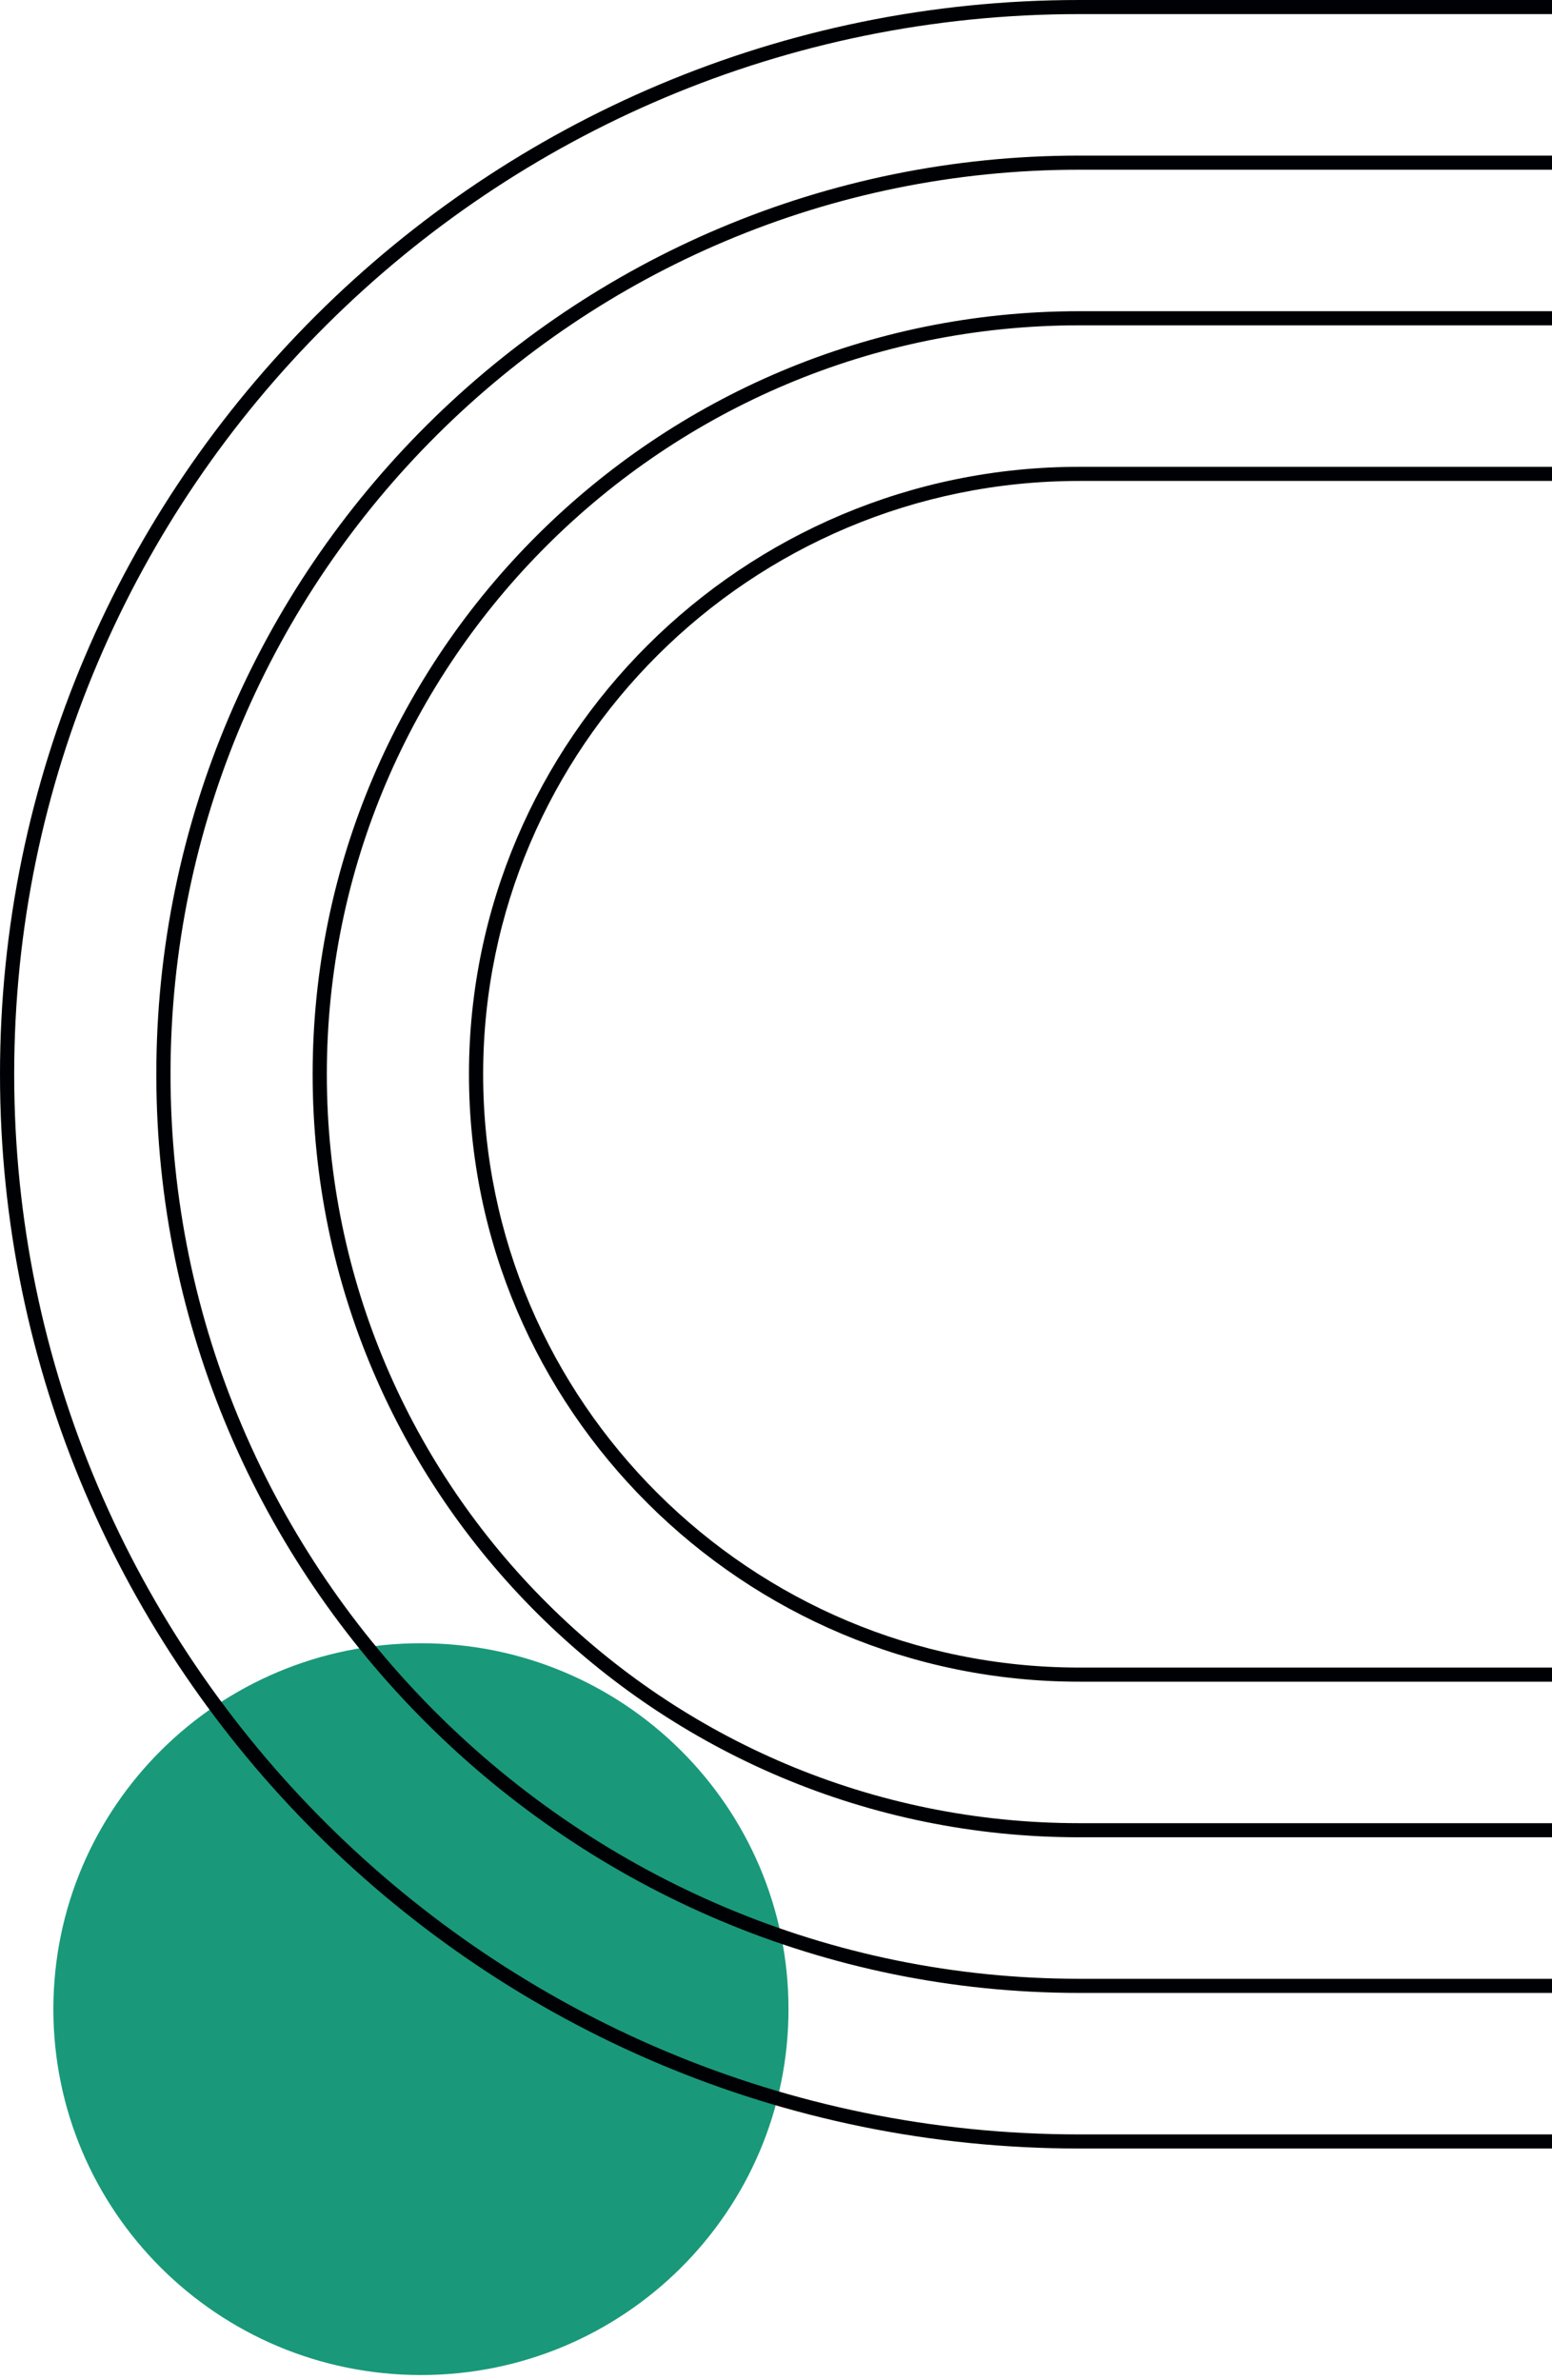
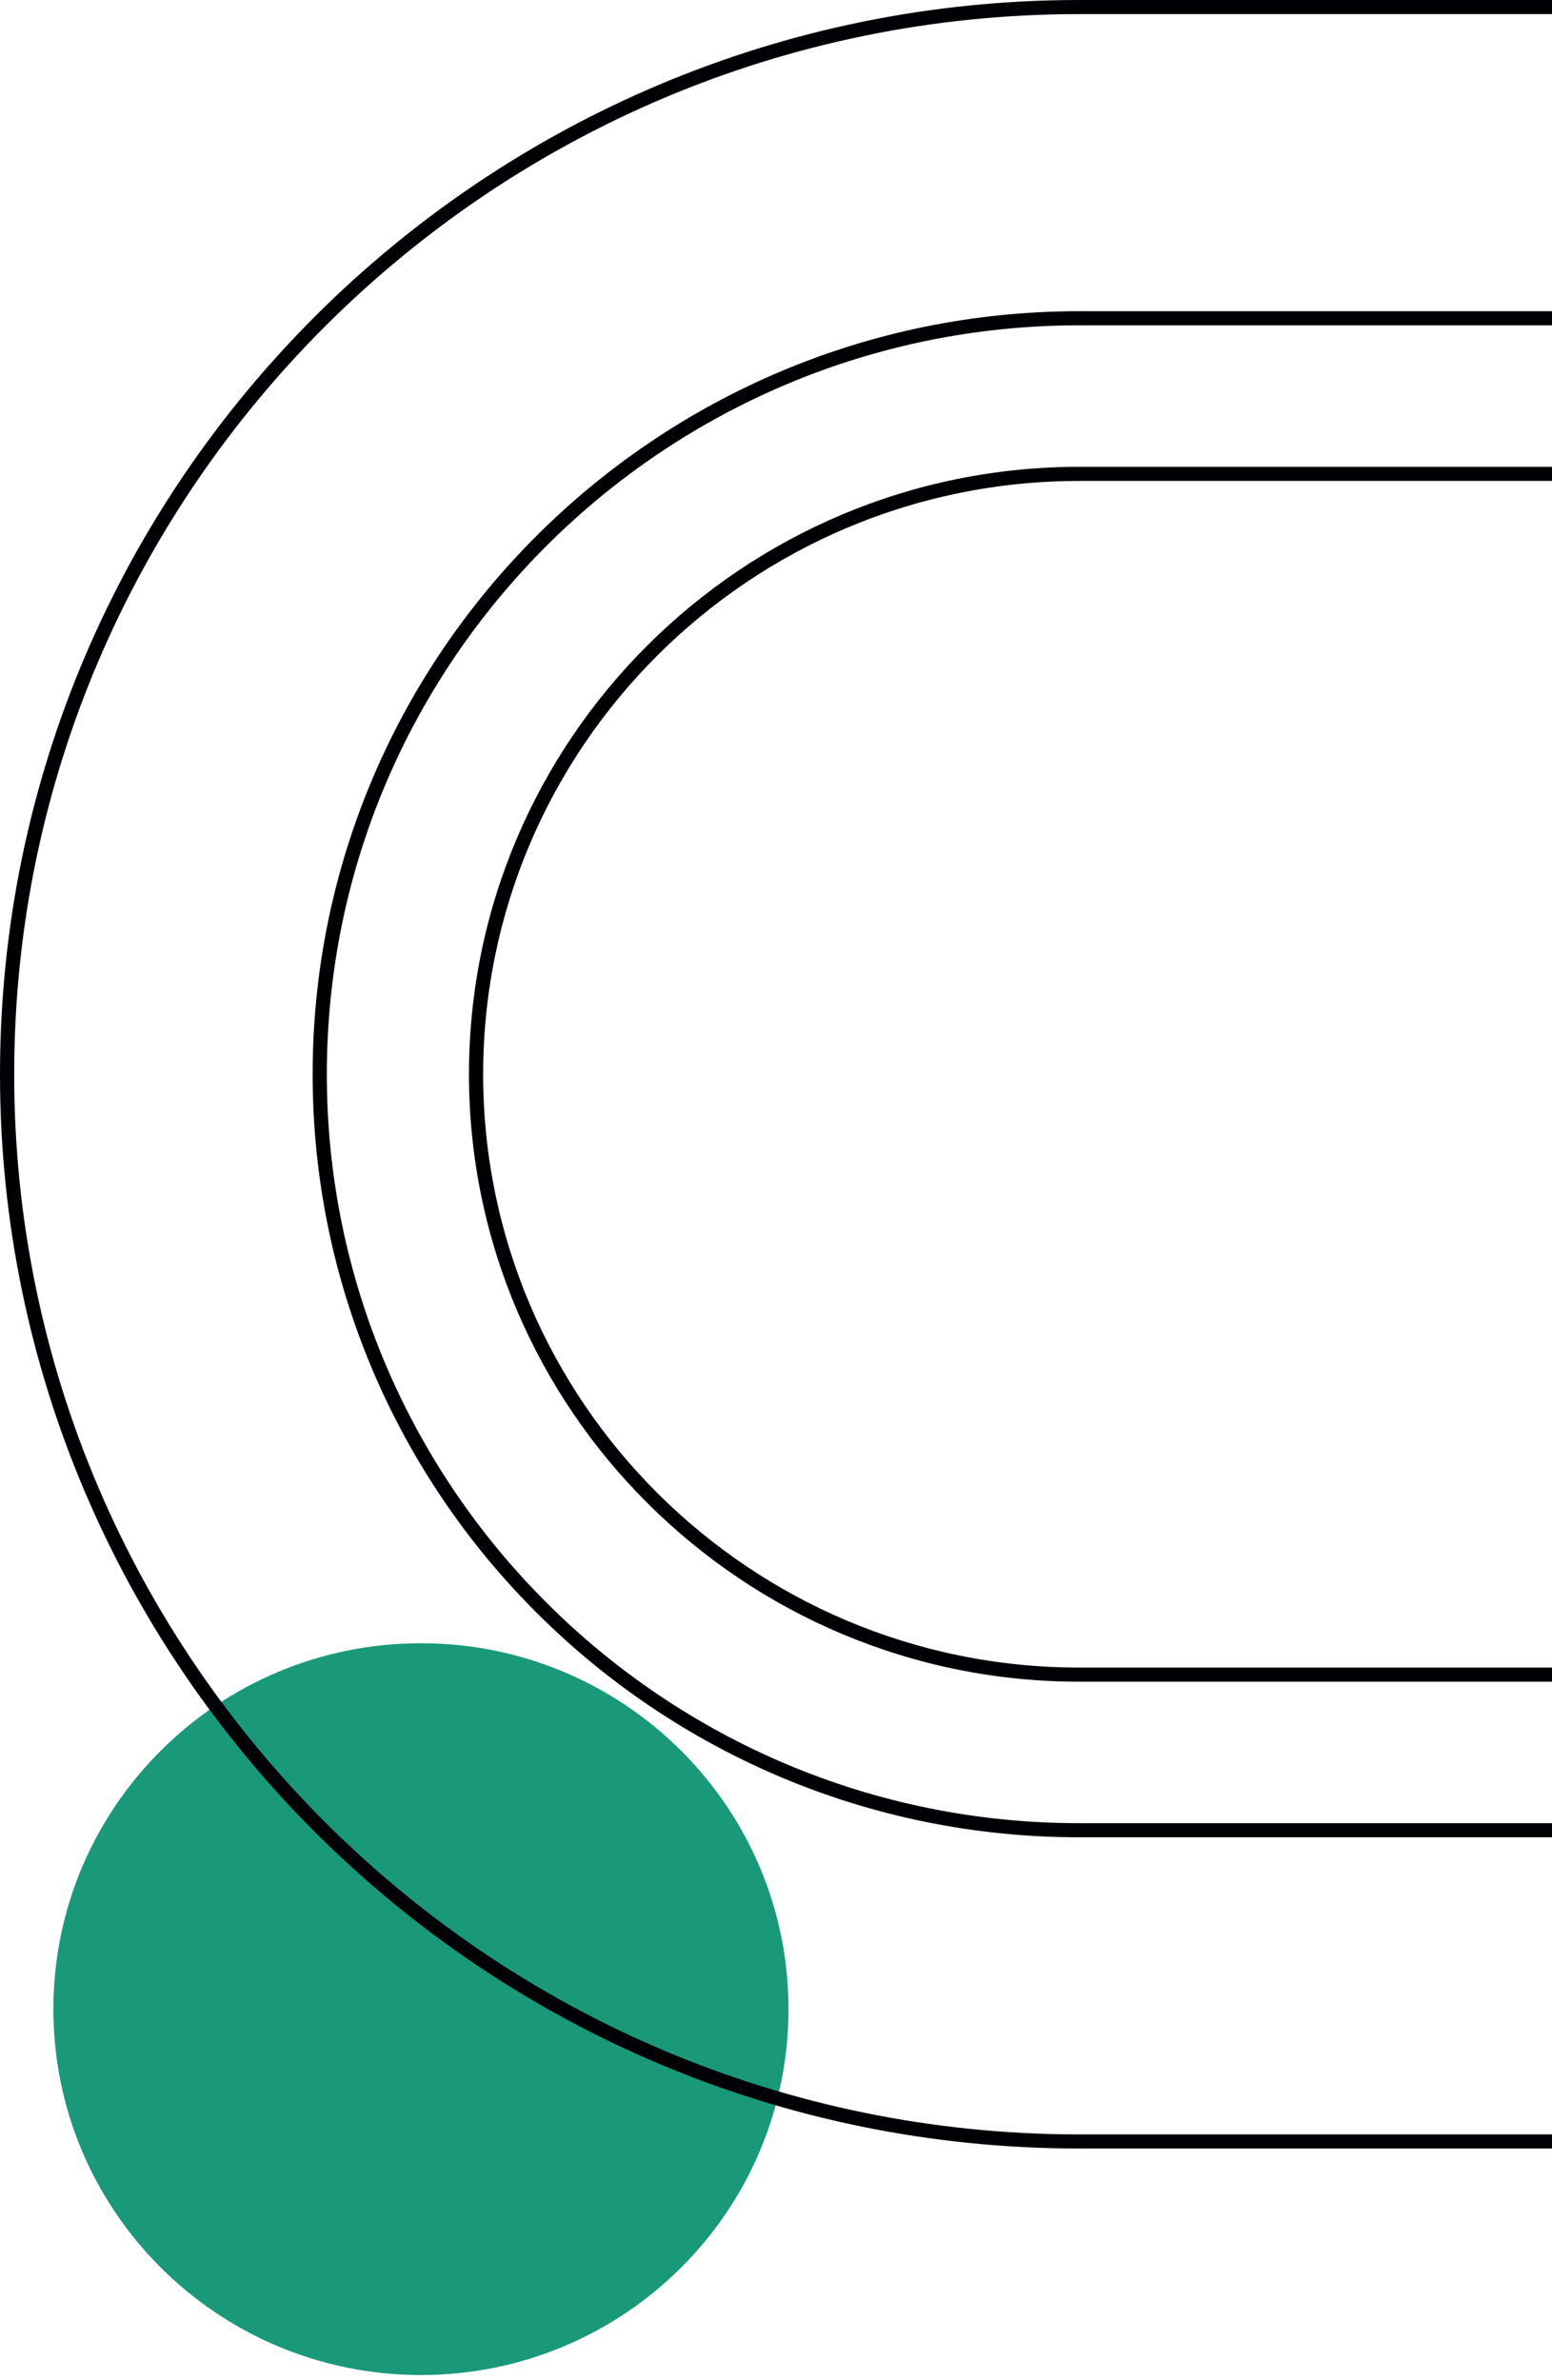
<svg xmlns="http://www.w3.org/2000/svg" width="300" height="460" viewBox="0 0 300 460">
  <g fill="none" fill-rule="evenodd">
    <path fill="#19997A" d="M81.368,459 C42.129,459 10.317,427.342 10.317,388.288 C10.317,349.235 42.129,317.574 81.368,317.574 C120.608,317.574 152.416,349.235 152.416,388.288 C152.416,427.342 120.608,459 81.368,459" />
    <path fill="#000105" d="M0,207.613 C0,93.131 93.577,0 208.6,0 L805.369,0 L805.369,2.727 L208.6,2.727 C95.09,2.727 2.743,94.637 2.743,207.613 C2.743,320.587 95.09,412.497 208.6,412.497 L805.369,412.497 L805.369,415.224 L208.6,415.224 C93.577,415.224 0,322.093 0,207.613" />
-     <path fill="#000105" d="M30.217,207.613 C30.217,109.716 110.24,30.07 208.601,30.07 L805.369,30.07 L805.369,32.8 L208.601,32.8 C111.753,32.8 32.96,111.222 32.96,207.613 C32.96,304.005 111.753,382.422 208.601,382.422 L805.369,382.422 L805.369,385.152 L208.601,385.152 C110.24,385.152 30.217,305.509 30.217,207.613" />
    <path fill="#000105" d="M60.433,207.613 C60.433,126.298 126.901,60.145 208.601,60.145 L805.369,60.145 L805.369,62.872 L208.601,62.872 C128.414,62.872 63.176,127.804 63.176,207.613 C63.176,287.421 128.414,352.349 208.601,352.349 L805.369,352.349 L805.369,355.076 L208.601,355.076 C126.901,355.076 60.433,288.927 60.433,207.613" />
    <path fill="#000105" d="M90.65,207.613 C90.65,142.88 143.563,90.218 208.6,90.218 L805.369,90.218 L805.369,92.948 L208.6,92.948 C145.076,92.948 93.393,144.386 93.393,207.613 C93.393,270.836 145.076,322.274 208.6,322.274 L805.369,322.274 L805.369,325.004 L208.6,325.004 C143.563,325.004 90.65,272.342 90.65,207.613" />
  </g>
</svg>